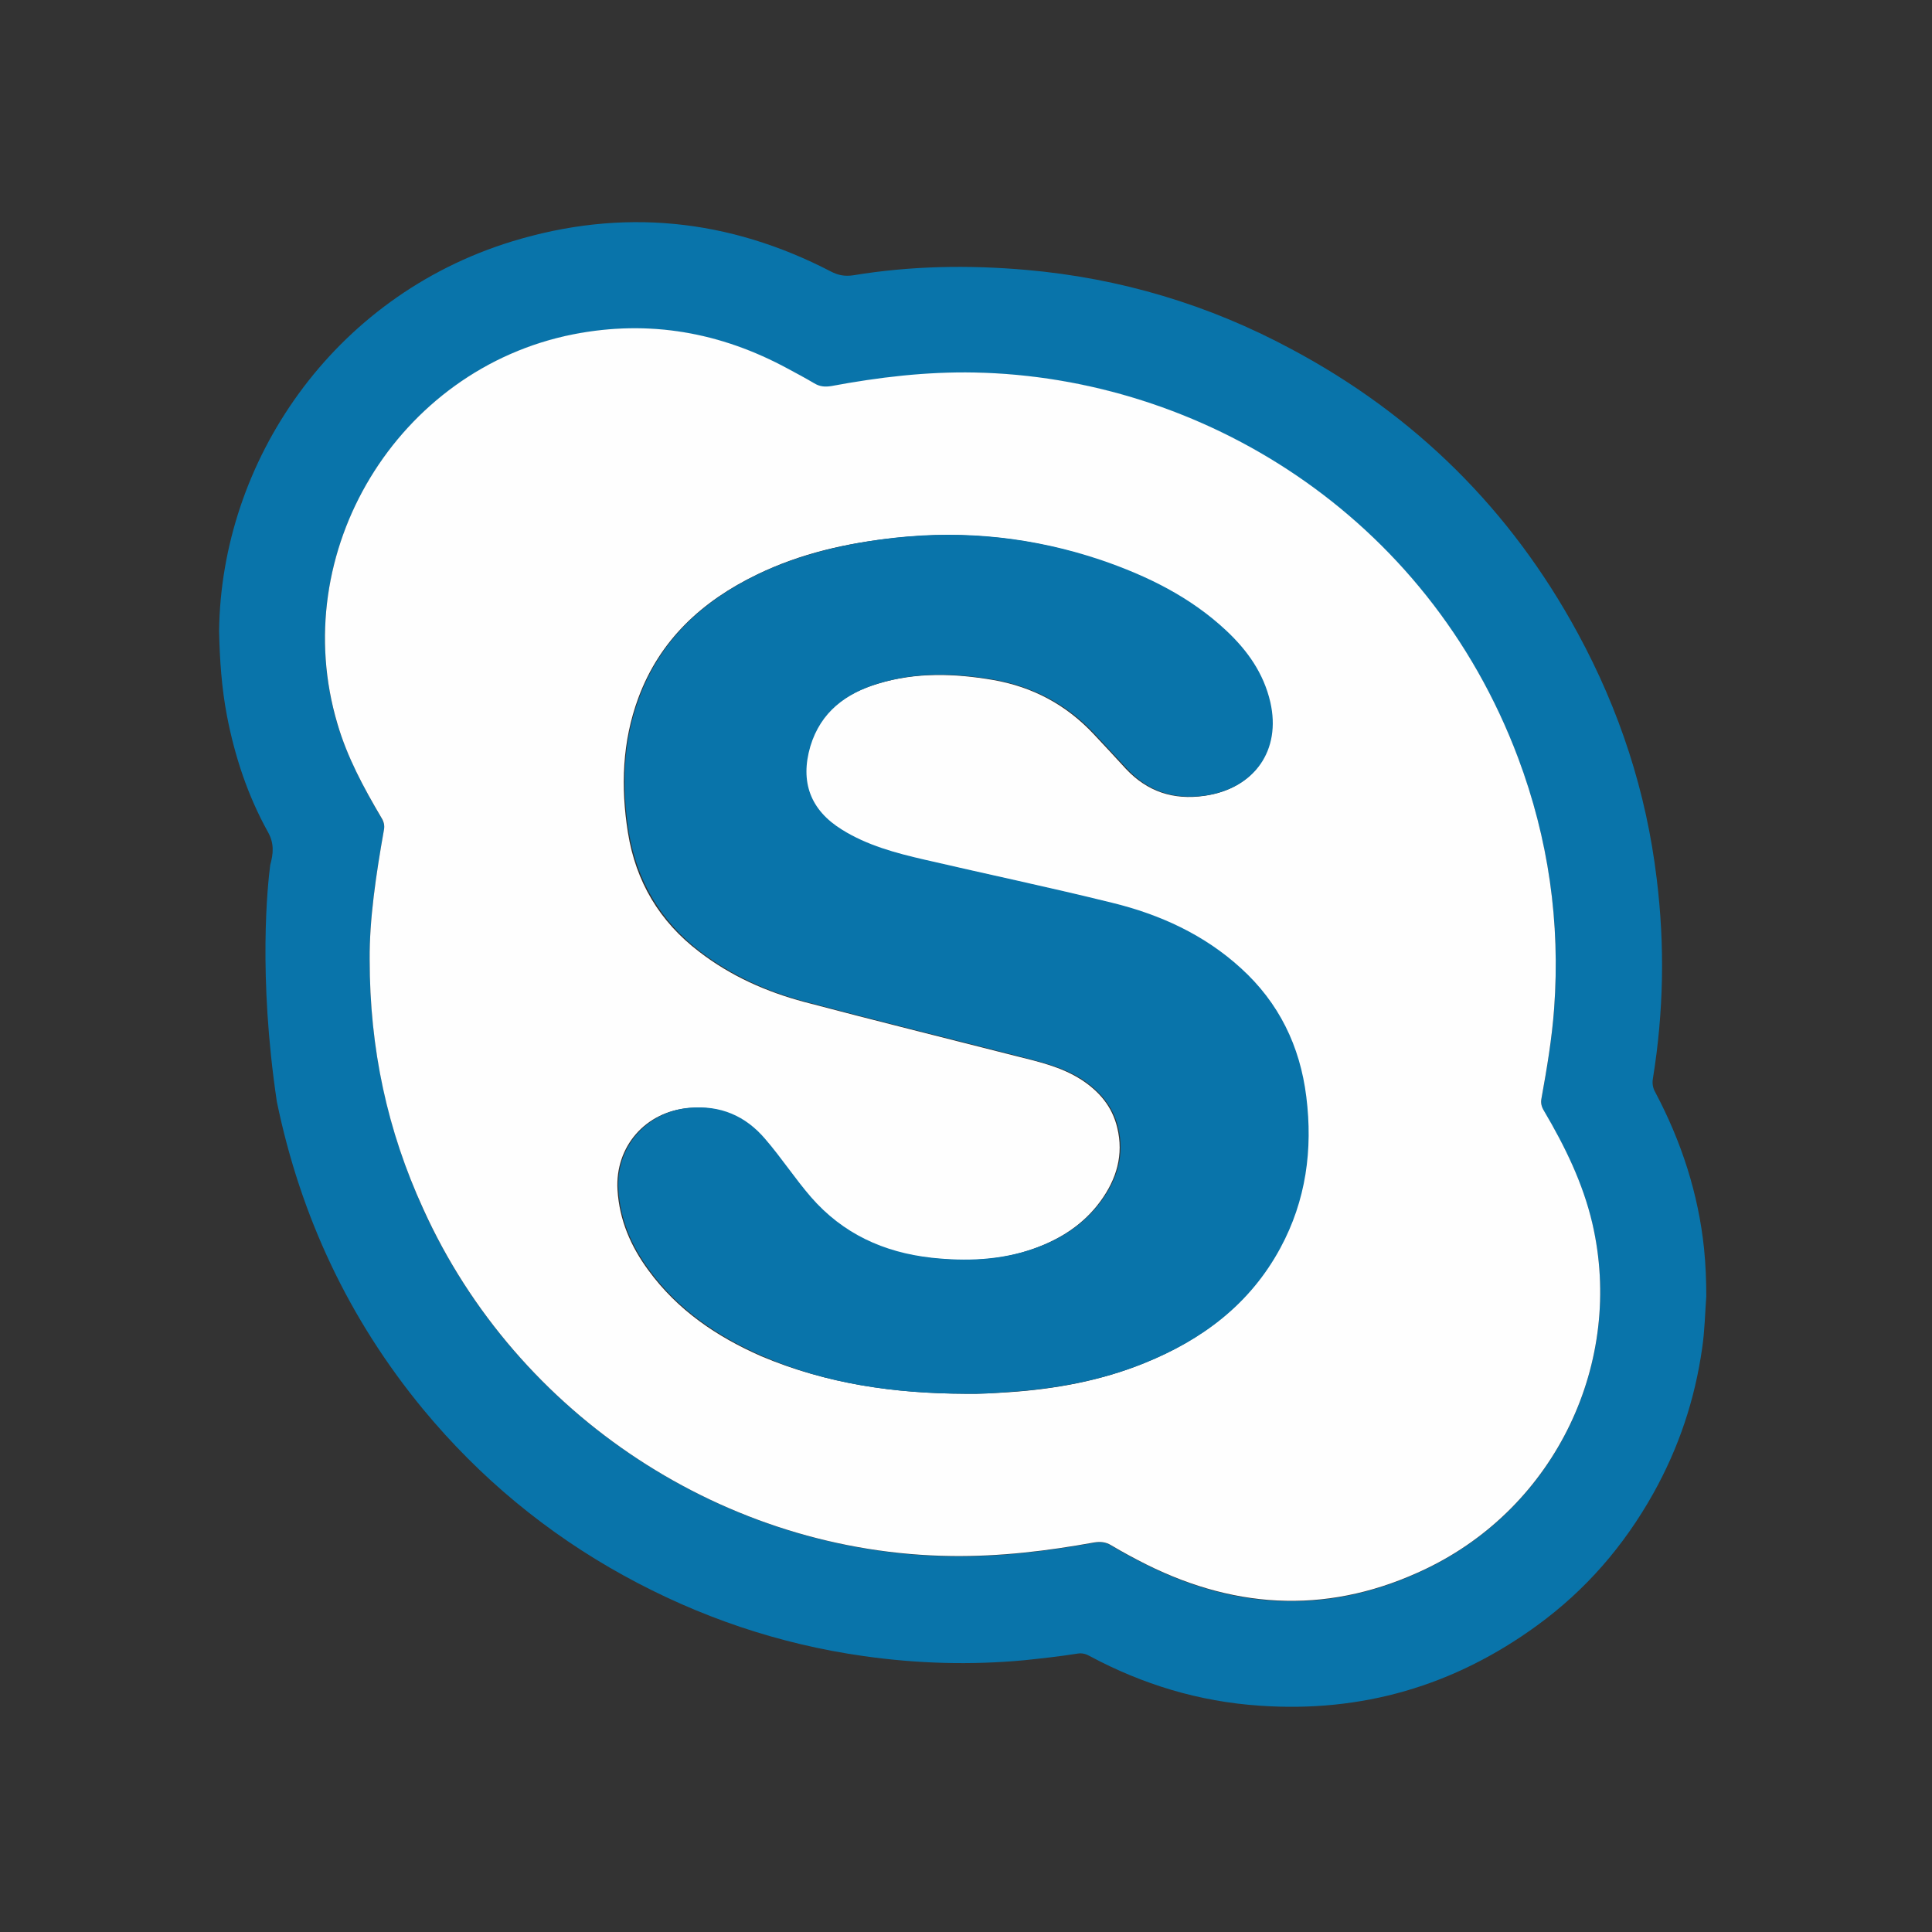
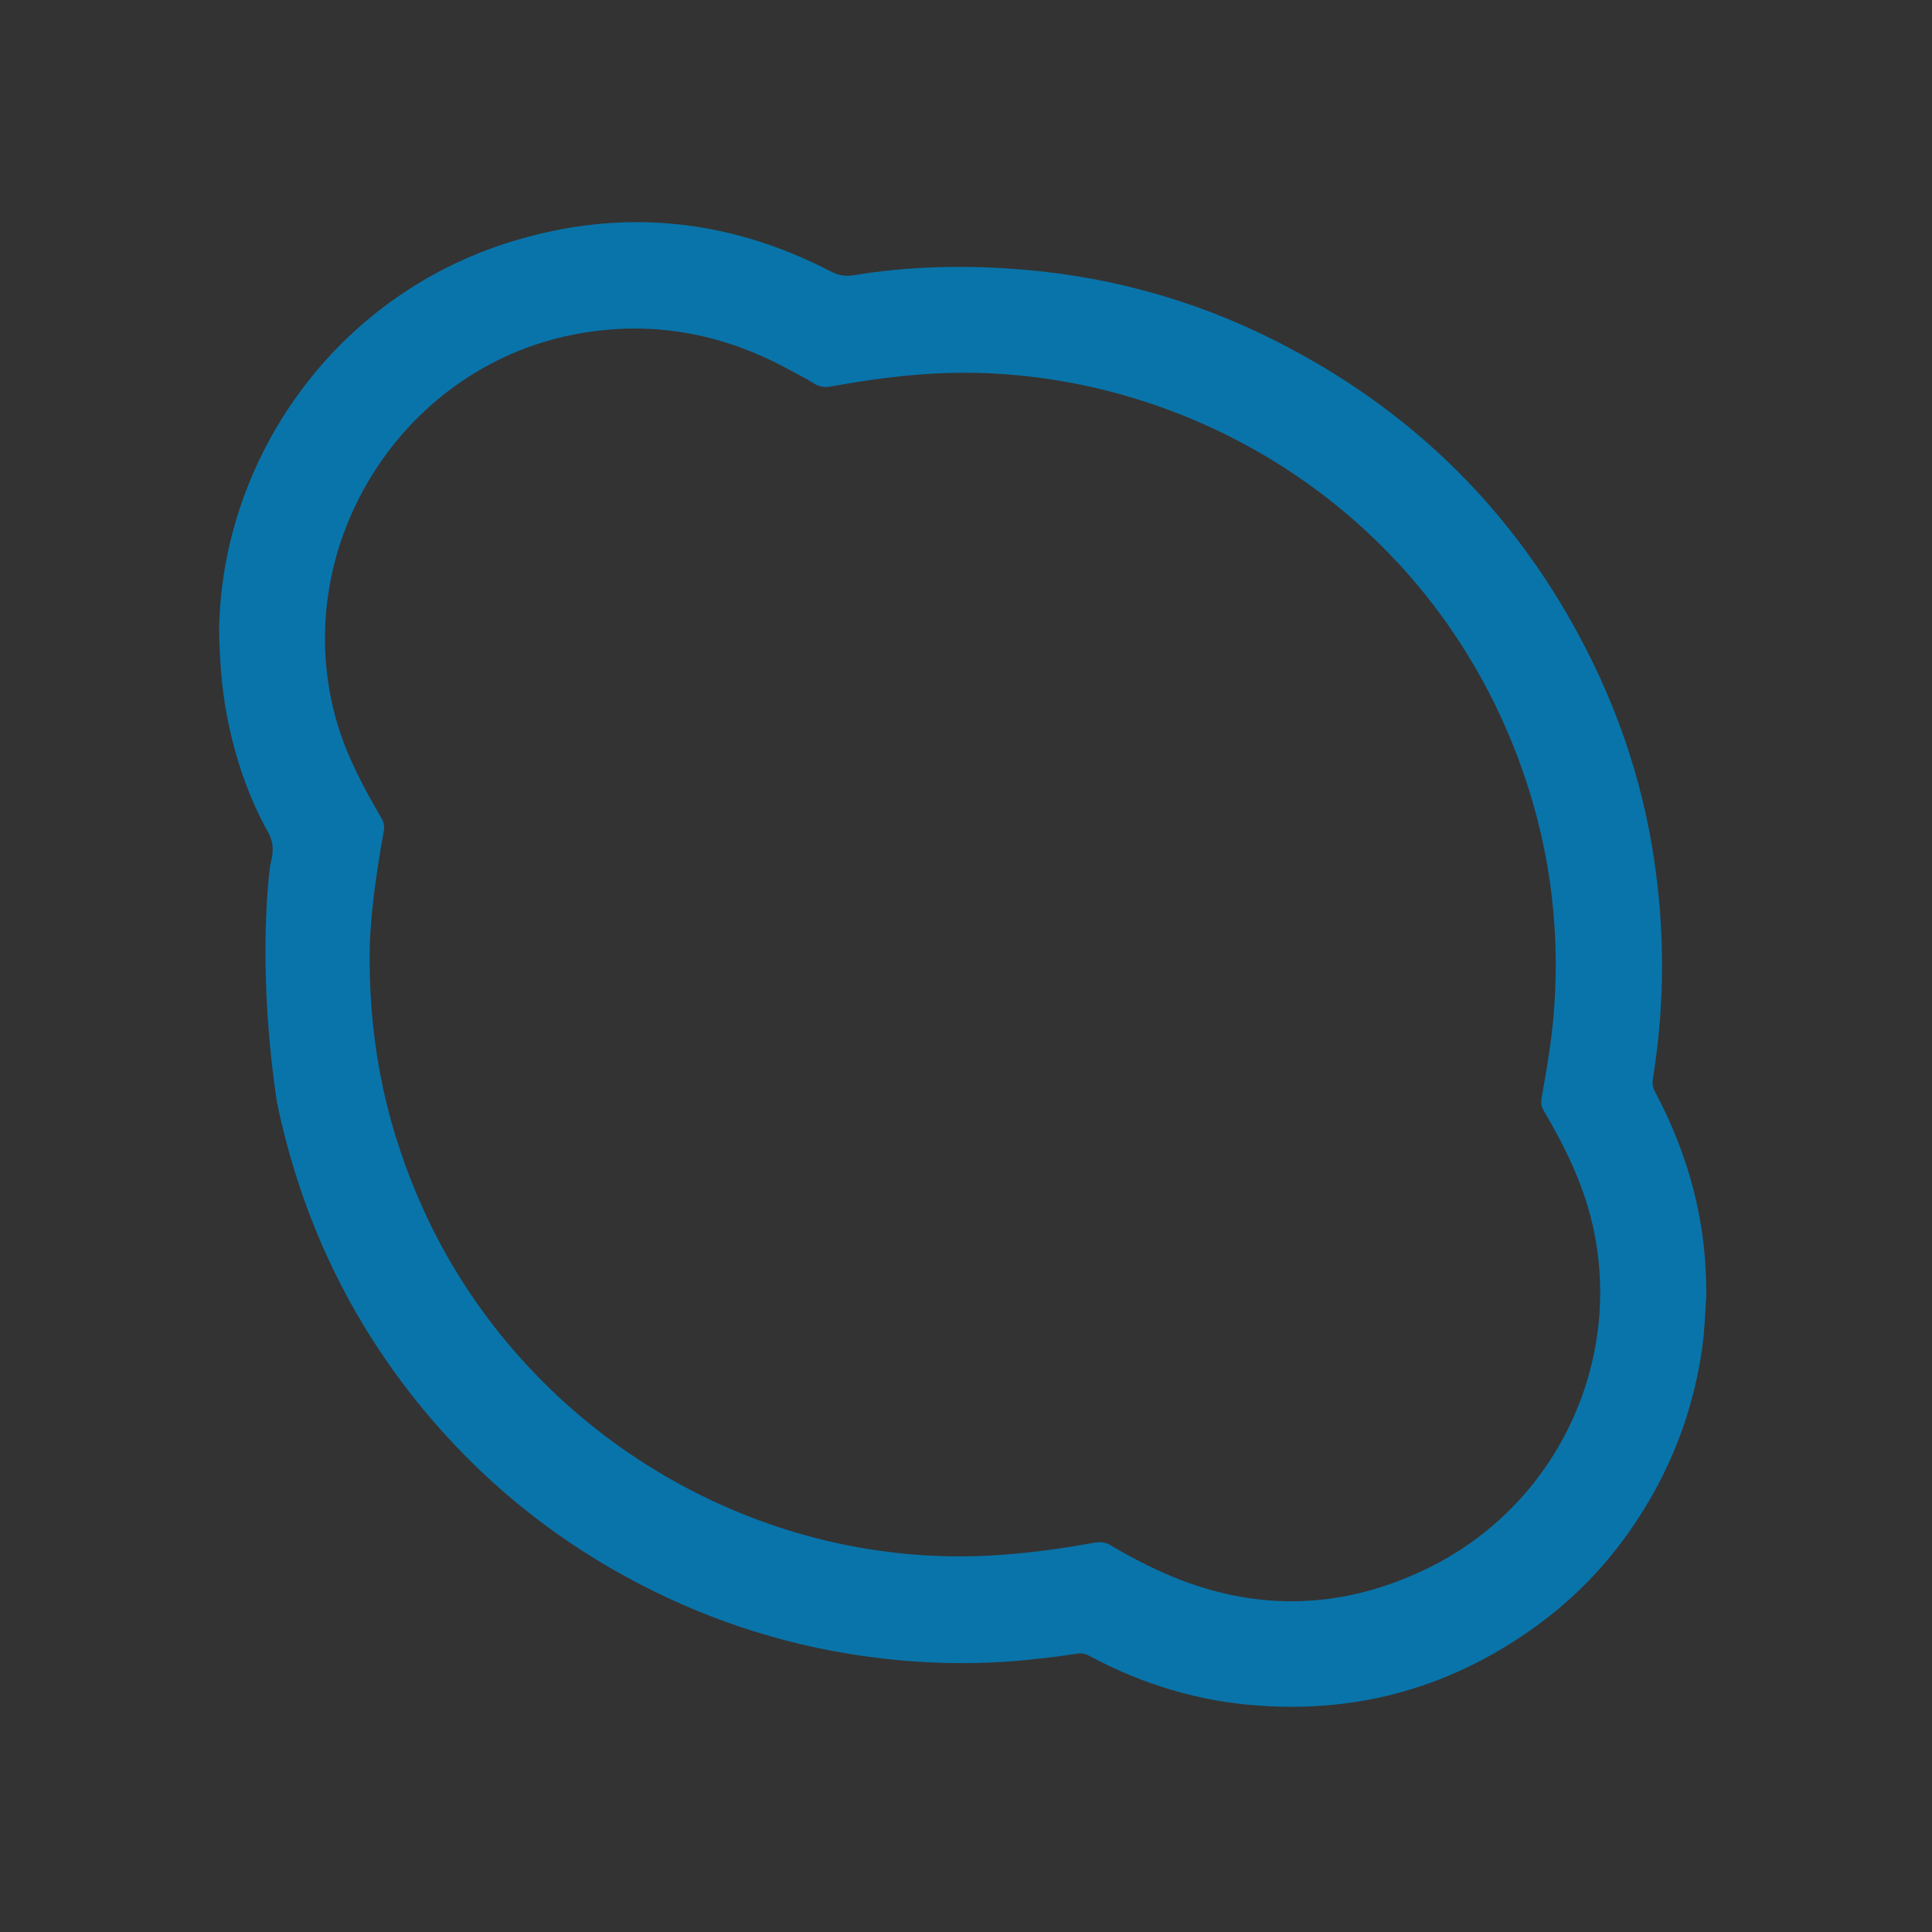
<svg xmlns="http://www.w3.org/2000/svg" version="1.1" id="Layer_1" x="0px" y="0px" viewBox="0 0 612 612" style="enable-background:new 0 0 612 612;" xml:space="preserve">
  <rect x="0" y="0" width="612" height="612" fill="#333333" stroke="none" />
  <style type="text/css">
	.st0{fill:#0974AA;}
	.st1{fill:#FEFEFE;}
</style>
  <g>
    <g>
      <g>
        <path class="st0" d="M85.6,274c1-3.6,1.3-6.8-0.7-10.4c-6.4-11.5-10.5-23.9-13-36.8c-1.7-8.9-2.3-17.8-2.5-26.8     c0.6-53.7,35.8-106,92.7-123.5c34.9-10.7,68.7-7.3,101.1,9.5c2.3,1.2,4.4,1.6,7.1,1.2c18.2-3,36.5-3.3,54.8-1.7     c29.7,2.6,57.8,11,84,25.1c39.2,20.9,69.5,50.9,90.7,90c13.2,24.3,21.7,50.2,25,77.8c2.6,21.1,2.2,42.2-1.2,63.2     c-0.3,1.7,0,3.1,0.8,4.5c8.2,15.5,13.6,32,15.4,49.5c0.5,5,0.7,10,0.7,15c-0.4,5.5-0.5,11-1.3,16.4c-2.3,16.3-7.4,31.6-15.5,46.1     c-9.3,16.6-21.4,30.6-36.8,41.8c-26.2,19.1-55.5,27.7-88,25.4c-19.1-1.3-36.9-6.7-53.7-15.7c-1.2-0.7-2.4-1-3.8-0.8     c-5.6,0.9-11.2,1.5-16.8,2.1c-17.1,1.6-34.1,1.1-51-1.3c-26.9-3.8-52.2-12.4-76-25.5c-24.5-13.5-45.7-31.1-63.5-52.6     c-23.6-28.6-38.9-61.2-46.4-97.5C81.7,308.8,84.8,280.1,85.6,274z M117.1,303.9c0,28.4,5.7,54.2,17,79.2     C163.8,448.6,230,492,301.4,493c15.2,0.2,30.2-1.6,45.2-4.3c2-0.4,3.6-0.2,5.4,0.9c3.6,2.2,7.4,4.2,11.2,6.1     c29.3,14.7,59,15.6,88.6,1.3c41-19.7,62.8-65.4,52.6-109.4c-3-12.8-8.7-24.4-15.3-35.6c-0.8-1.3-1-2.4-0.8-4     c1.7-9.4,3.3-18.9,4-28.4c2-27.3-1.8-53.8-11.4-79.4c-28.9-77-100.6-120.7-172.2-122.1c-15.3-0.3-30.4,1.6-45.4,4.3     c-2,0.4-3.7,0.2-5.4-0.9c-2.7-1.7-5.5-3.1-8.3-4.6c-21.4-11.6-44-15.6-68-10.9c-55.7,11-90.9,69-74.7,123.4     c3.2,10.6,8.4,20.3,13.9,29.7c0.7,1.3,1.1,2.4,0.8,4C119.1,277.1,117,291.3,117.1,303.9z" />
-         <path class="st1" d="M117.1,303.9c-0.1-12.6,2-26.8,4.5-40.9c0.3-1.5,0-2.7-0.8-4c-5.6-9.5-10.8-19.1-13.9-29.7     c-16.2-54.4,19-112.4,74.7-123.4c24-4.7,46.6-0.7,68,10.9c2.8,1.5,5.6,3,8.3,4.6c1.8,1.1,3.4,1.2,5.4,0.9     c15-2.8,30.1-4.6,45.4-4.3c71.6,1.4,143.3,45.1,172.2,122.1c9.6,25.6,13.4,52.1,11.4,79.4c-0.7,9.5-2.3,19-4,28.4     c-0.3,1.5,0,2.7,0.8,4c6.6,11.2,12.3,22.8,15.3,35.6c10.2,44-11.6,89.7-52.6,109.4c-29.7,14.3-59.3,13.3-88.6-1.3     c-3.8-1.9-7.5-3.9-11.2-6.1c-1.8-1.1-3.5-1.2-5.4-0.9c-14.9,2.7-29.9,4.5-45.2,4.3C230,492,163.8,448.6,134.1,383     C122.7,358.1,117.1,332.3,117.1,303.9z M305.7,441.5c4.7,0.1,9.3-0.2,14-0.5c14.6-1,28.9-3.6,42.5-9.1     c18.4-7.4,33.5-18.7,43.1-36.5c8.1-15,10.3-31.2,8.2-47.9c-2-16-8.7-29.8-20.7-40.7c-11.7-10.6-25.6-17-40.7-20.7     c-19.8-4.9-39.7-9.1-59.6-13.7c-9.1-2.1-18.1-4.5-26.1-9.5c-10-6.3-13.3-15.2-10-26.4c3.2-10.9,11.3-16.8,21.6-19.9     c12.1-3.7,24.3-3.3,36.6-1.2c12.6,2.2,23.2,7.9,31.9,17.2c3.4,3.6,6.8,7.3,10.2,11c6.8,7.2,15,9.9,24.8,8.5     c15.6-2.2,24.1-14.2,20.6-29.6c-2.1-9.1-7.2-16.4-13.9-22.6c-11.4-10.7-25.1-17.4-39.7-22.4c-21.1-7.2-42.8-9.5-65-7.1     c-15.2,1.6-29.9,4.9-43.7,11.6c-17.4,8.4-30.8,20.7-37.6,39.1c-5.1,13.8-5.6,28.1-3.3,42.6c2.5,15.6,10,28.2,22.6,37.8     c10,7.7,21.3,12.7,33.3,15.9c22.3,5.9,44.6,11.4,66.9,17.1c7.2,1.8,14.4,3.4,20.8,7.5c5.7,3.7,9.8,8.5,11.4,15.2     c2.1,8.6-0.2,16.3-5.3,23.3c-5.4,7.4-12.8,12.1-21.3,15.1c-10.6,3.8-21.5,4.1-32.6,2.9c-15.1-1.6-28-7.5-38.1-19.2     c-5.1-5.9-9.4-12.5-14.5-18.4c-6.3-7.3-14.1-10.7-23.9-9.9c-13.7,1.1-23.4,12.2-22.6,25.9c0.6,9.6,4.2,17.9,9.8,25.5     c9.2,12.6,21.6,21,35.7,27.2C261.9,438.4,283.5,441.4,305.7,441.5z" />
-         <path class="st0" d="M305.7,441.5c-22.2-0.1-43.8-3-64.3-12c-14.1-6.2-26.5-14.6-35.7-27.2c-5.6-7.6-9.2-15.9-9.8-25.5     c-0.8-13.6,9-24.7,22.6-25.9c9.7-0.8,17.6,2.5,23.9,9.9c5.1,5.9,9.4,12.5,14.5,18.4c10.1,11.6,23,17.5,38.1,19.2     c11,1.2,22,0.8,32.6-2.9c8.5-3,15.9-7.7,21.3-15.1c5.1-7,7.4-14.7,5.3-23.3c-1.6-6.7-5.8-11.5-11.4-15.2     c-6.4-4.1-13.6-5.6-20.8-7.5c-22.3-5.7-44.7-11.2-66.9-17.1c-12.1-3.2-23.3-8.3-33.3-15.9c-12.5-9.6-20-22.3-22.6-37.8     c-2.3-14.5-1.9-28.7,3.3-42.6c6.8-18.4,20.2-30.7,37.6-39.1c13.8-6.6,28.5-9.9,43.7-11.6c22.2-2.4,43.9,0,65,7.1     c14.6,5,28.3,11.7,39.7,22.4c6.7,6.3,11.8,13.5,13.9,22.6c3.5,15.3-5,27.3-20.6,29.6c-9.9,1.4-18.1-1.3-24.8-8.5     c-3.4-3.7-6.8-7.3-10.2-11c-8.7-9.3-19.4-15-31.9-17.2c-12.3-2.1-24.5-2.5-36.6,1.2c-10.3,3.1-18.3,9-21.6,19.9     c-3.3,11.3,0,20.2,10,26.4c8,5,17,7.4,26.1,9.5c19.8,4.6,39.8,8.8,59.6,13.7c15.1,3.7,29.1,10.1,40.7,20.7     c12,10.9,18.7,24.6,20.7,40.7c2.1,16.8-0.1,32.9-8.2,47.9c-9.6,17.8-24.7,29.1-43.1,36.5c-13.6,5.5-27.9,8.1-42.5,9.1     C315,441.3,310.3,441.6,305.7,441.5z" />
      </g>
    </g>
  </g>
</svg>